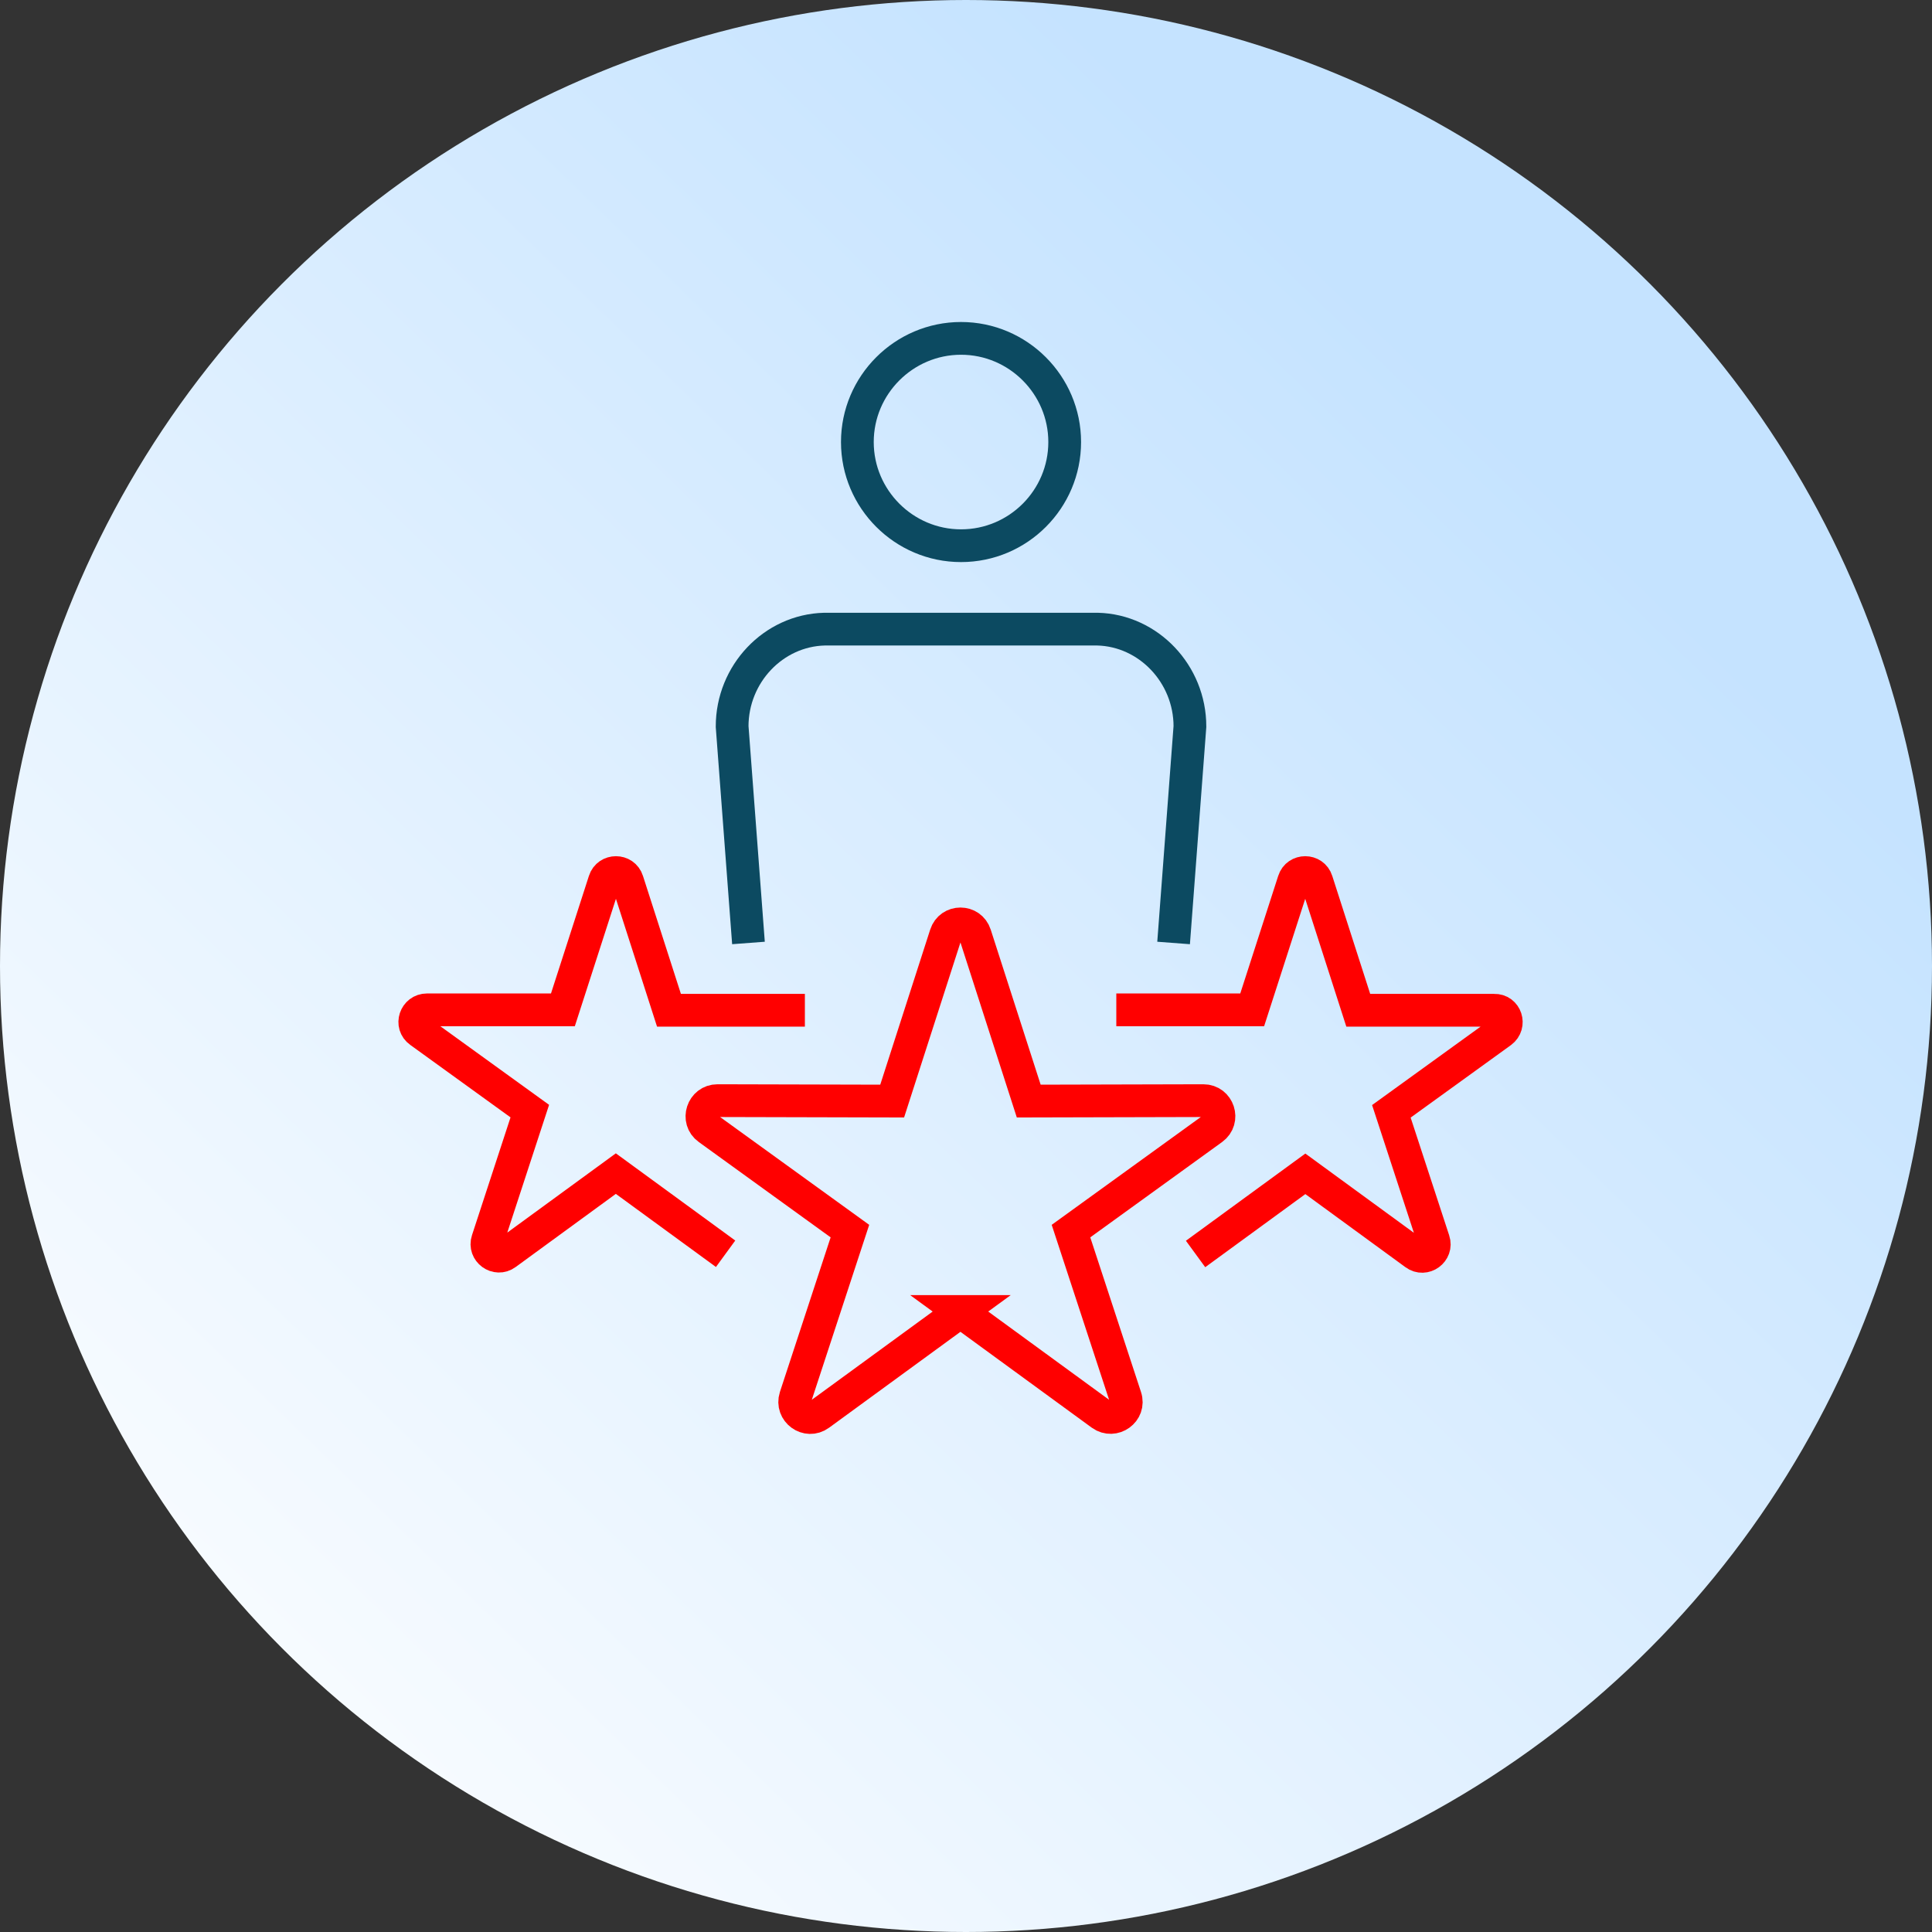
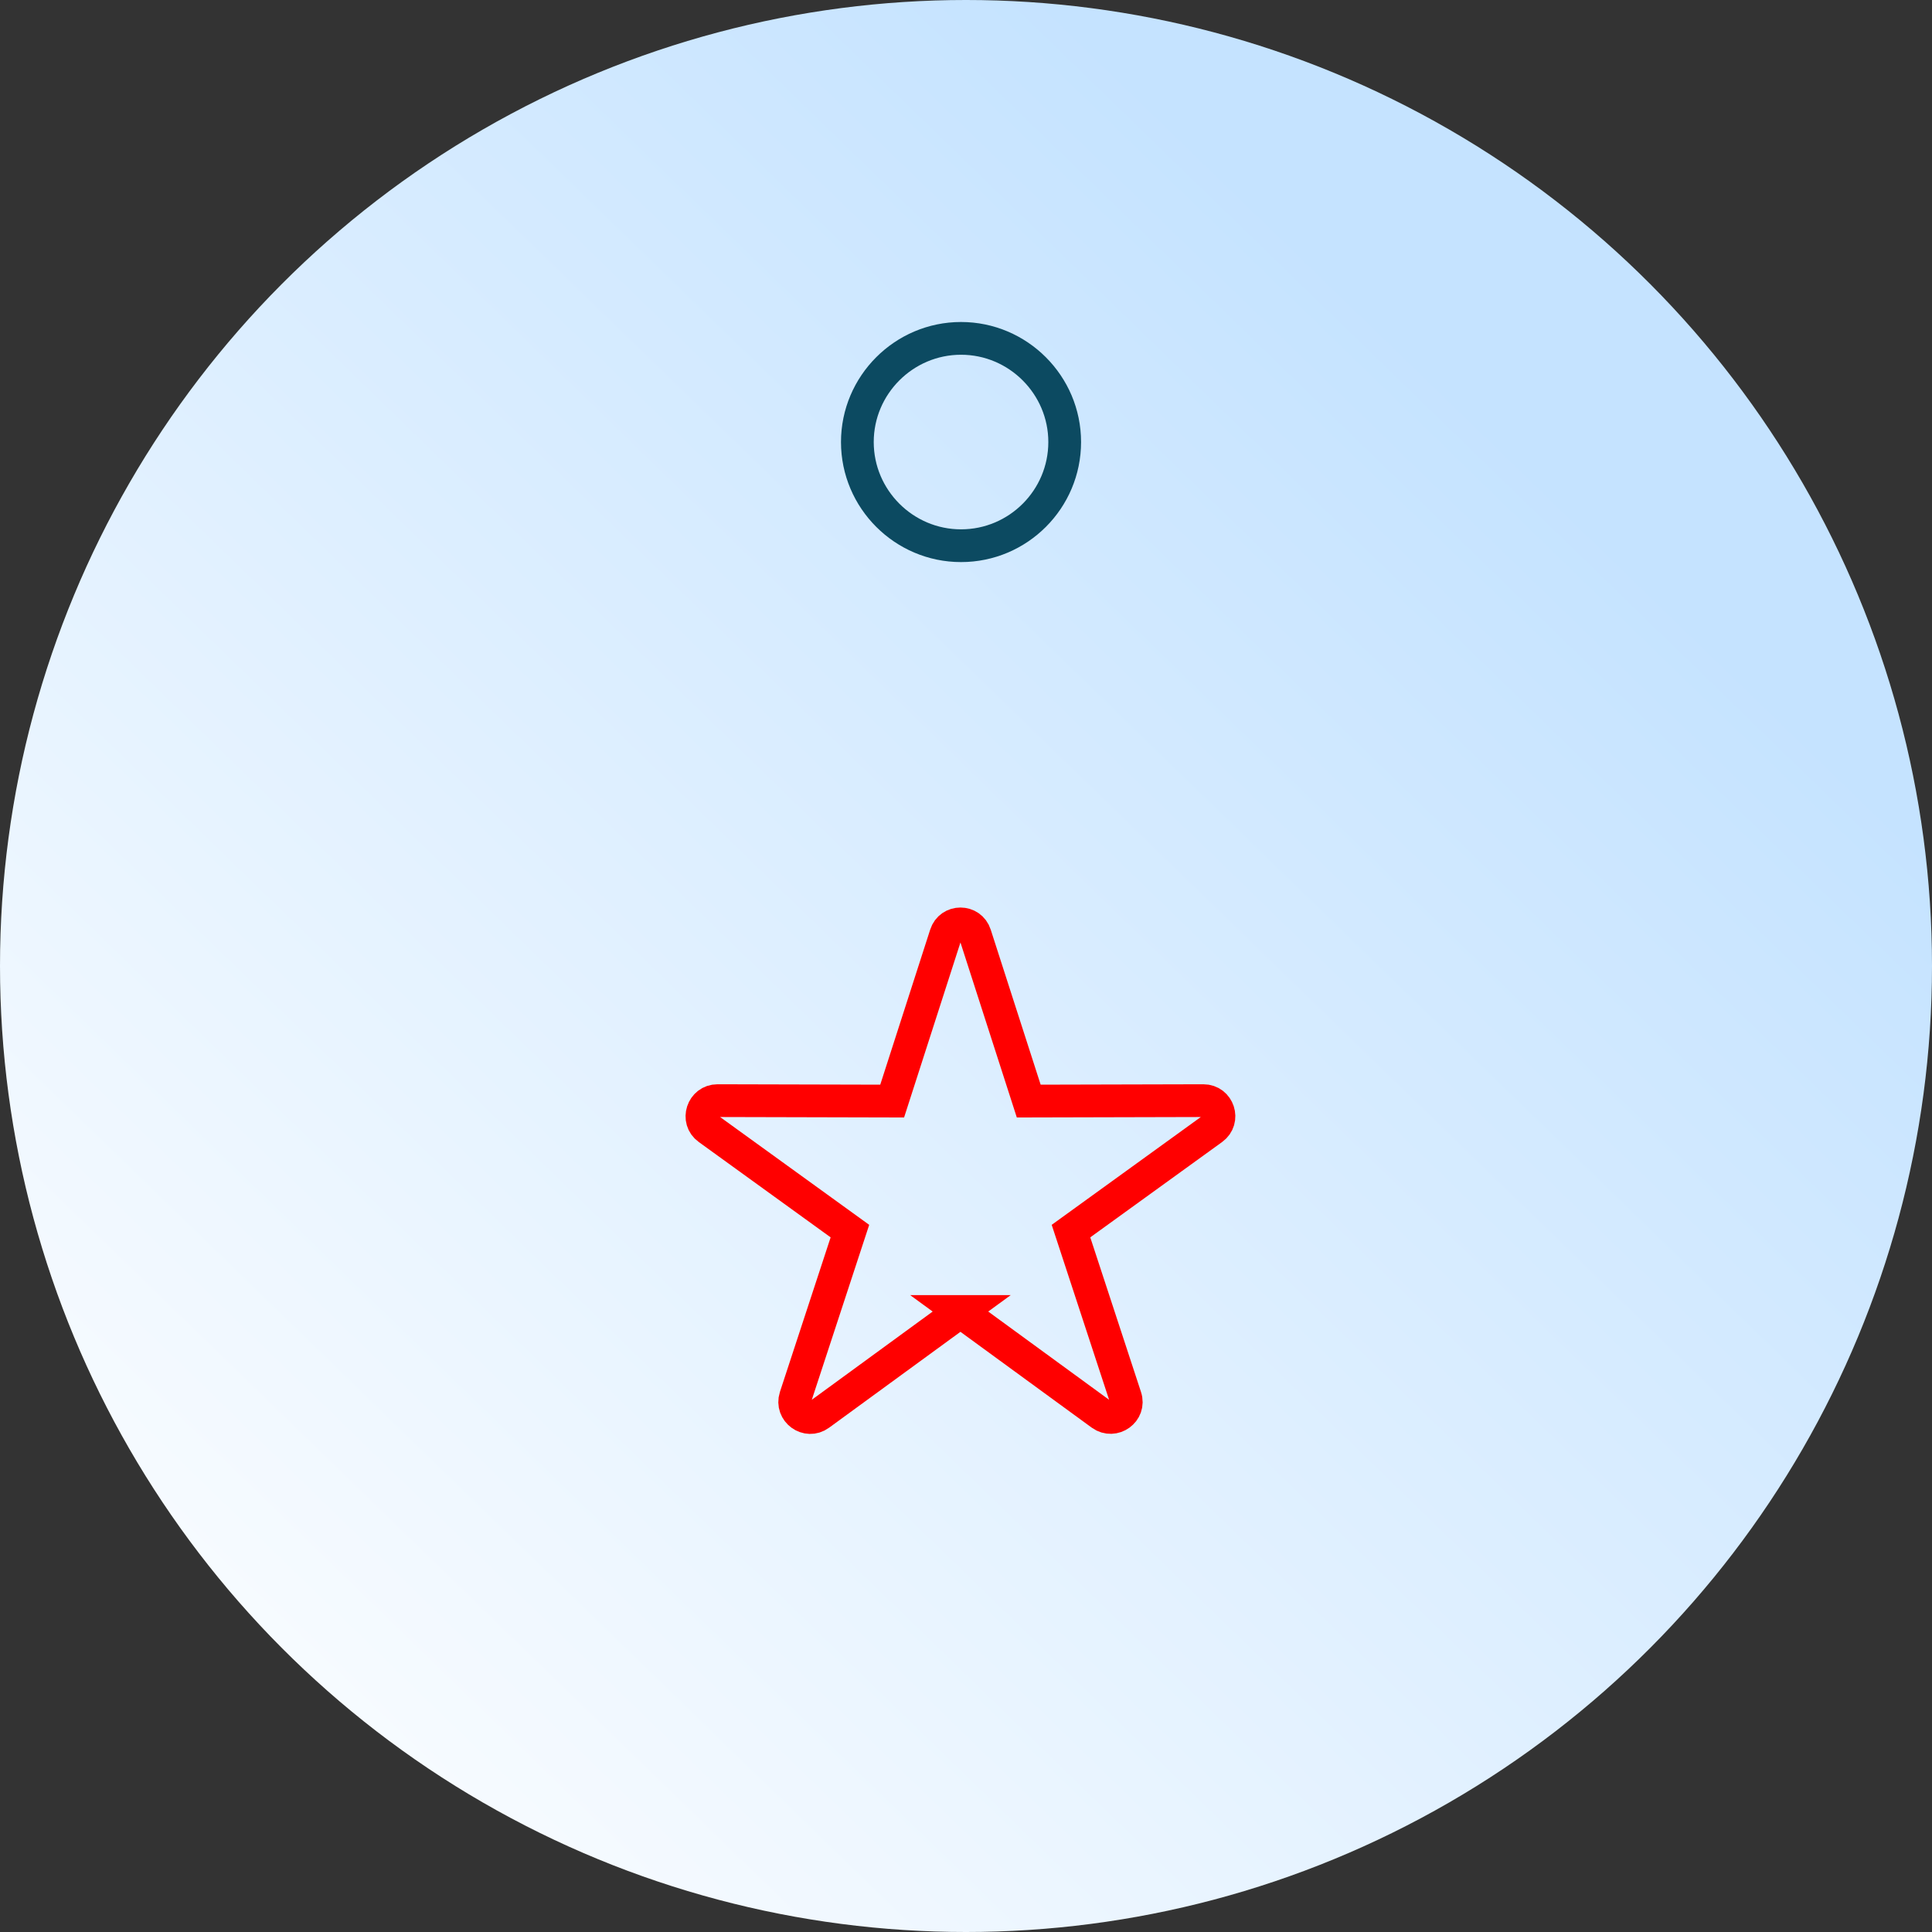
<svg xmlns="http://www.w3.org/2000/svg" width="177" height="177" viewBox="0 0 177 177" fill="none">
  <rect x="0" y="0" width="177" height="177" fill="#333333" stroke="none" />
  <circle cx="88.5" cy="88.5" r="88.5" fill="url(#paint0_linear_3002_7)" />
  <path d="M88.044 49.995C93.292 49.995 97.542 45.725 97.542 40.498C97.542 35.27 93.272 31 88.044 31C82.817 31 78.547 35.27 78.547 40.498C78.547 45.725 82.817 49.995 88.044 49.995Z" stroke="#0C4A61" stroke-width="3" stroke-miterlimit="10" />
-   <path d="M107.519 86.39L109.015 66.556C109.015 61.748 105.224 57.757 100.555 57.638H75.534C70.845 57.757 67.074 61.748 67.074 66.556L68.571 86.39" stroke="#0C4A61" stroke-width="3" stroke-miterlimit="10" />
-   <path d="M102.27 92.516H114.72L118.531 80.703C118.85 79.686 120.307 79.686 120.626 80.703L124.437 92.555H136.888C137.965 92.516 138.404 93.892 137.546 94.531L127.47 101.814L131.341 113.646C131.68 114.663 130.503 115.521 129.645 114.883L119.589 107.54L109.532 114.883" stroke="#FF0000" stroke-width="3" stroke-miterlimit="10" />
-   <path d="M66.476 114.863L56.42 107.52L46.363 114.863C45.505 115.501 44.328 114.643 44.667 113.626L48.538 101.794L38.462 94.511C37.584 93.892 38.043 92.516 39.12 92.516H51.571L55.382 80.703C55.701 79.686 57.158 79.686 57.477 80.703L61.288 92.555H73.739" stroke="#FF0000" stroke-width="3" stroke-miterlimit="10" />
  <path d="M88.001 120.15L75.072 129.588C73.955 130.406 72.458 129.308 72.877 127.991L77.865 112.787L64.896 103.409C63.779 102.611 64.357 100.835 65.734 100.835L81.736 100.875L86.645 85.631C87.064 84.314 88.919 84.314 89.338 85.631L94.247 100.875L110.249 100.835C111.626 100.835 112.204 102.591 111.087 103.409L98.118 112.787L103.106 127.991C103.545 129.308 102.028 130.386 100.911 129.588L87.981 120.15H88.001Z" stroke="#FF0000" stroke-width="3" stroke-miterlimit="10" />
  <defs>
    <linearGradient id="paint0_linear_3002_7" x1="134.973" y1="36.774" x2="5.658" y2="170.13" gradientUnits="userSpaceOnUse">
      <stop stop-color="#C5E3FF" />
      <stop offset="1" stop-color="white" />
    </linearGradient>
  </defs>
</svg>